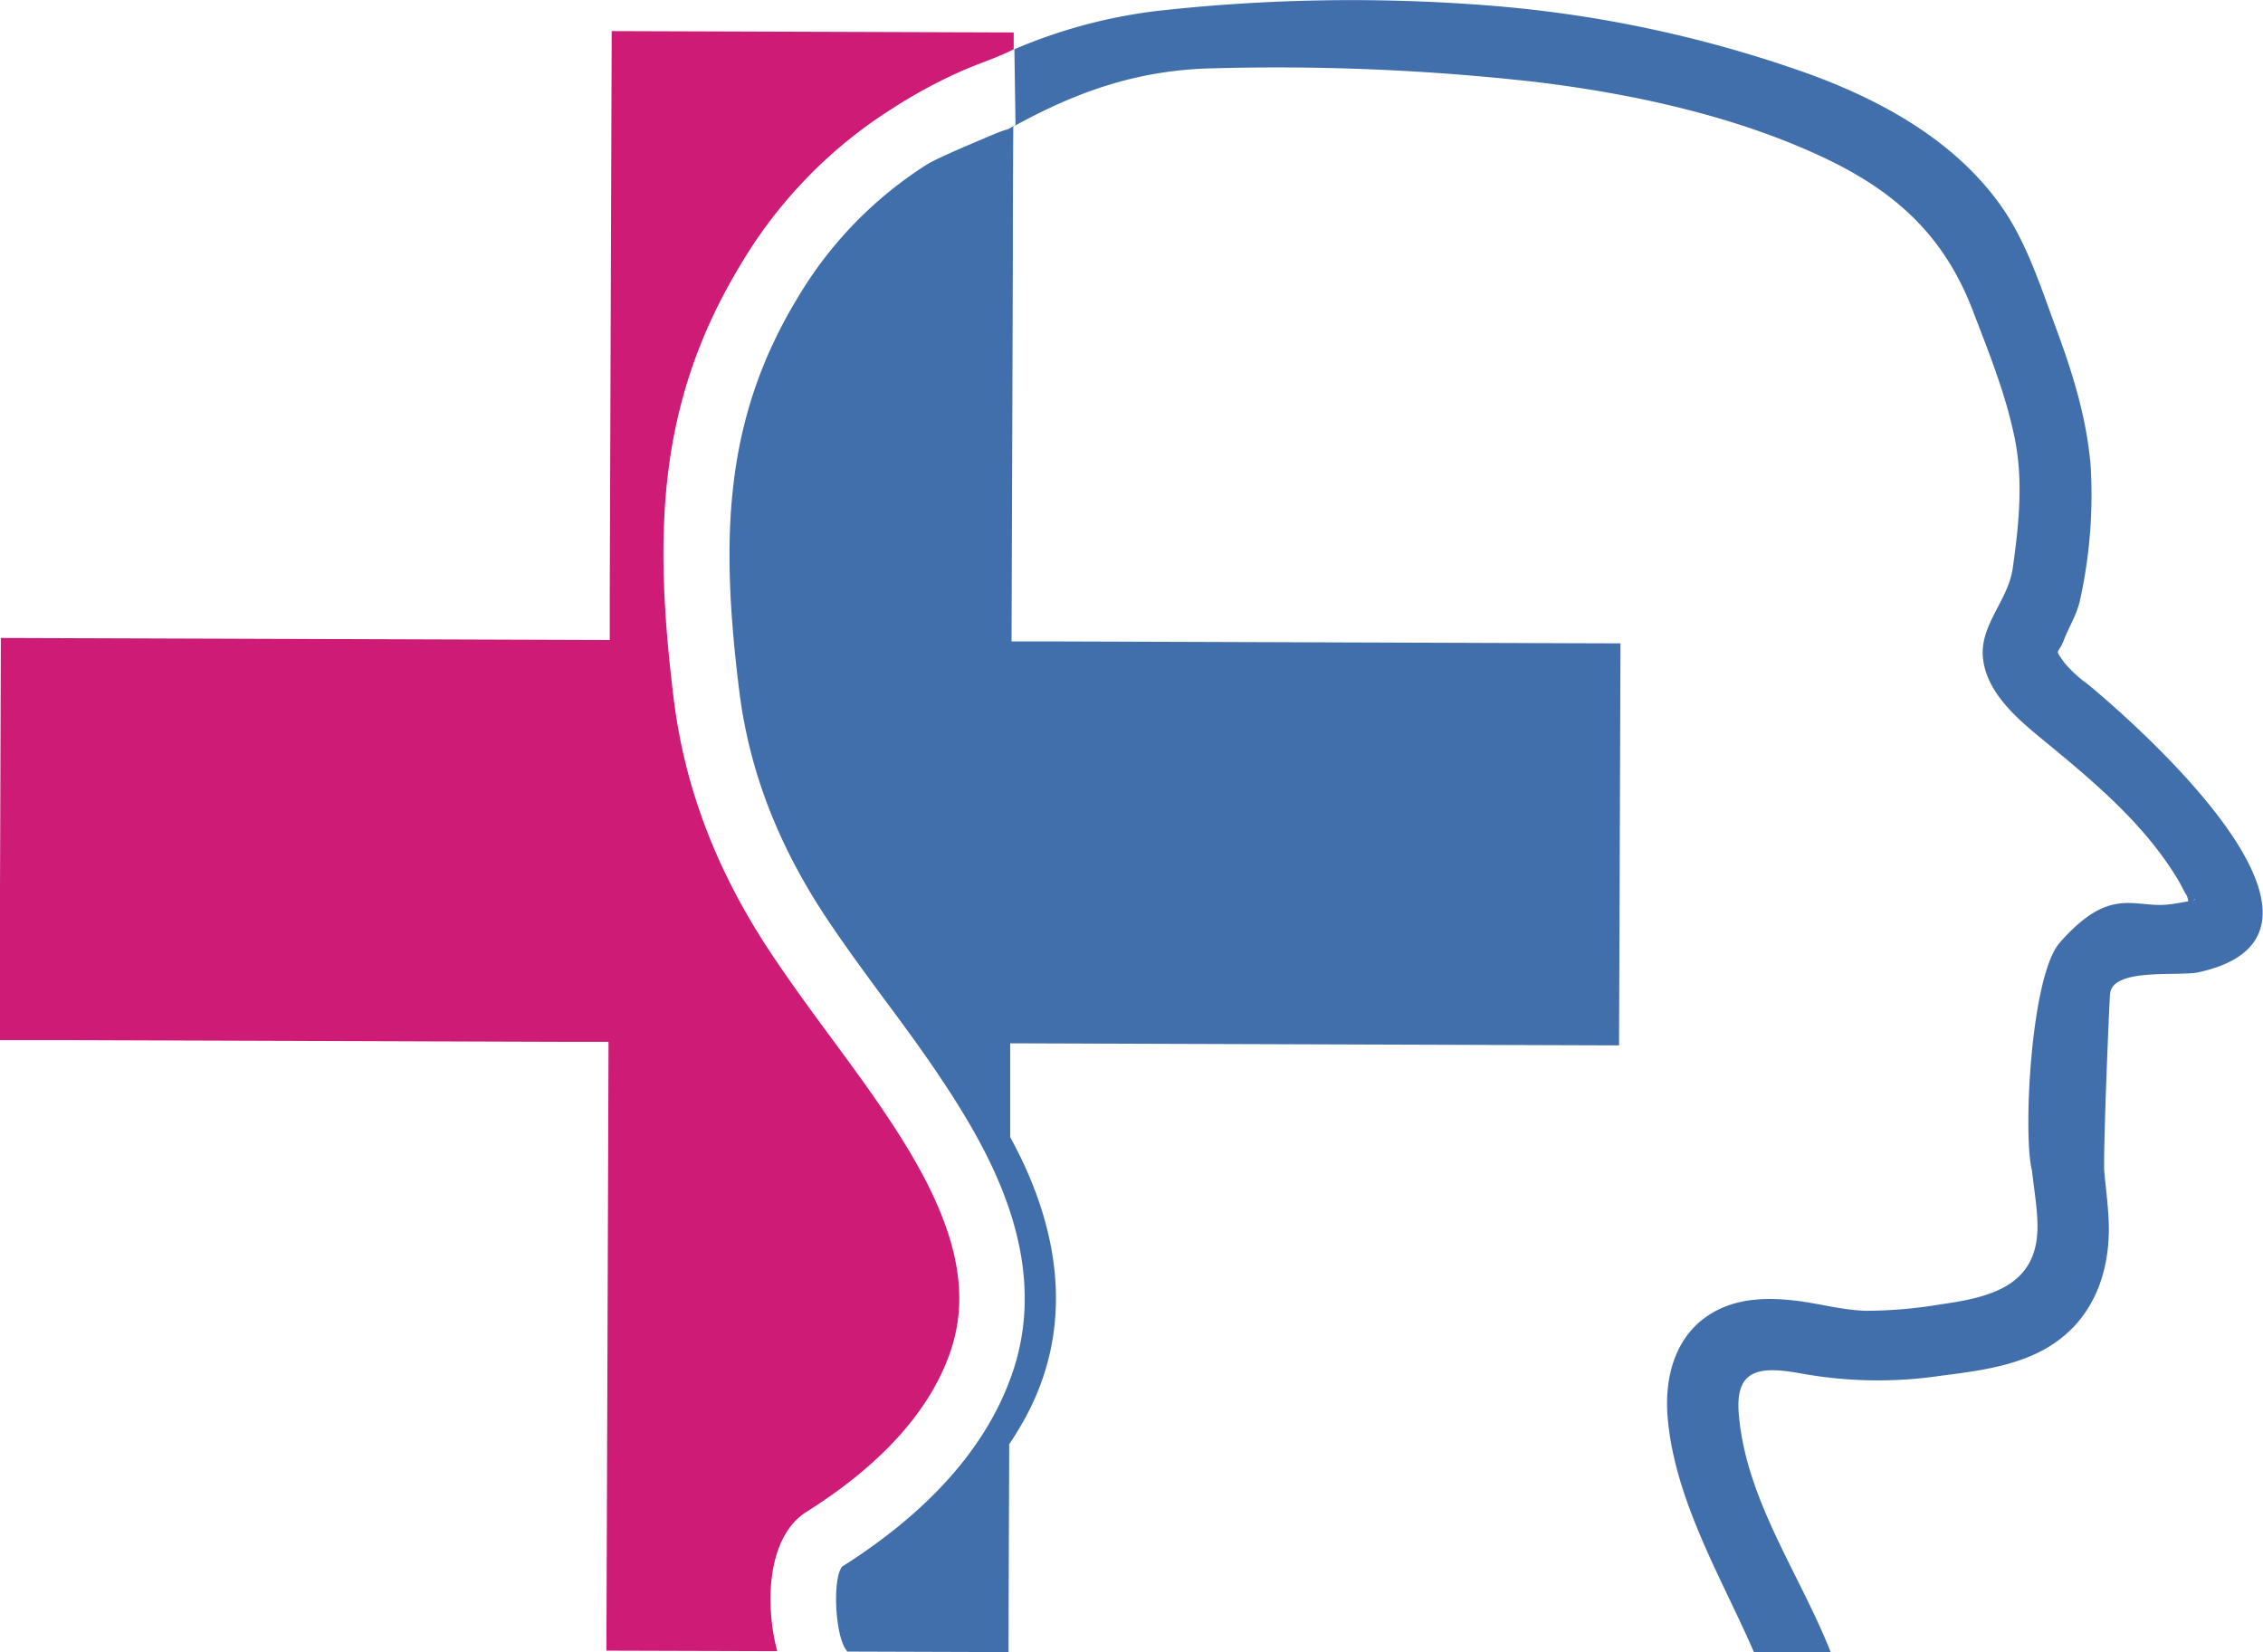
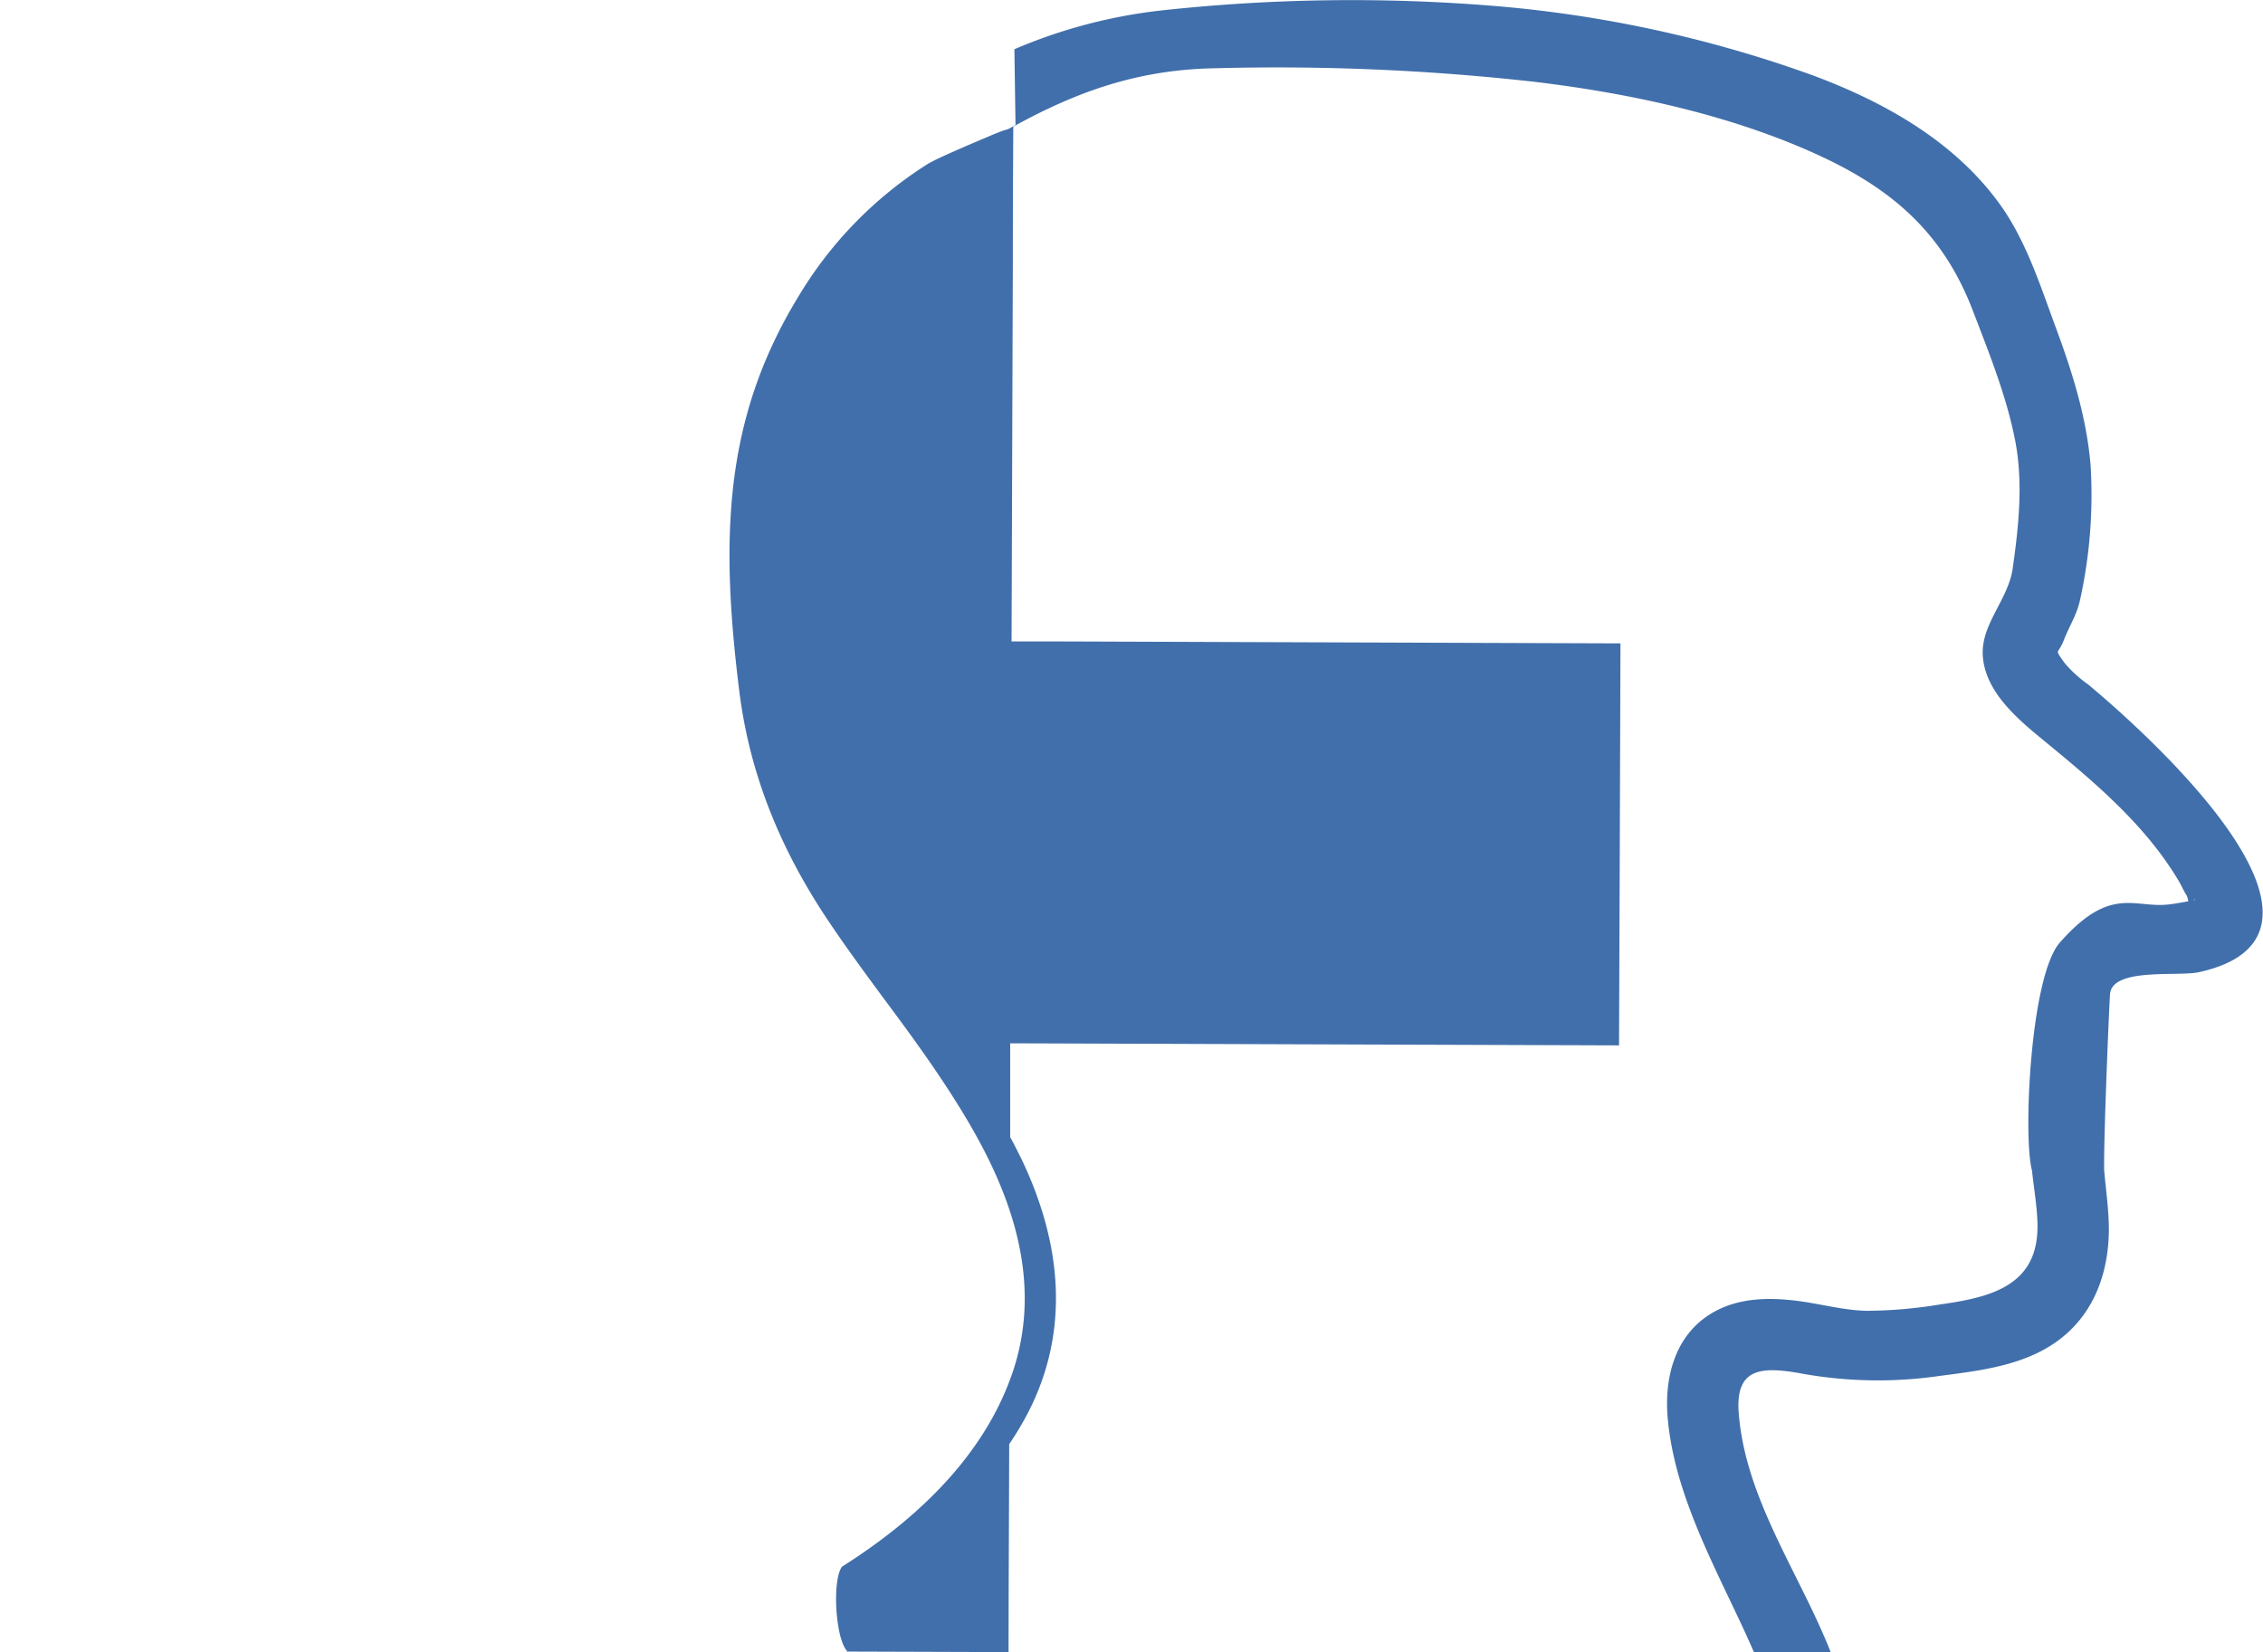
<svg xmlns="http://www.w3.org/2000/svg" id="Object" viewBox="0 0 349.31 255.02">
  <defs>
    <style>.cls-1{fill:#416fab;}.cls-2{fill:#ce1b75;}</style>
  </defs>
  <path class="cls-1" d="M473,749.35a19.46,19.46,0,0,1-3.69-3.38c-1.57-2.31-1-1.06-.08-3.42s2.05-3.95,2.56-6.42a75.33,75.33,0,0,0,1.59-20.61c-.63-7.4-2.81-14.36-5.38-21.28-2.26-6.11-4.35-12.67-8-18.11-7-10.3-18.27-16.65-29.7-20.87a190.67,190.67,0,0,0-48.69-10.62,271,271,0,0,0-52,.71,80.16,80.16,0,0,0-22.35,5.95l.17,11.69c-2.29,1.32,0,0-4.31,1.84-3.7,1.57-7.9,3.36-9.32,4.23a61.54,61.54,0,0,0-19.94,20.51c-11.44,18.79-12,37.12-9.09,60.62,1.47,12,5.73,23.33,13,34.49,2.94,4.48,6.21,8.92,9.38,13.22,4,5.36,8.05,10.91,11.67,16.77,6.25,10.12,13.86,25.47,7.84,41.77-4,10.95-12.79,20.72-26,29.08-1.55,2-1.05,11,.75,13l0,.11,24.38.08h.57c0-10.07.07-21,.1-32.1a48.11,48.11,0,0,0,2.86-4.77c6.74-13,5.1-26.73-1.13-39.57-.51-1-1-2-1.58-3.06,0-2.35,0-4.67,0-6.94l0-7.53,58.56.2,35.42.12q.12-31,.22-62.05l-86.46-.3-7.53,0q.1-29.28.2-58.57,0-10.44.07-20.9c9.65-5.32,19.12-8.78,31-9a356.68,356.68,0,0,1,49.46,2.09c14.87,1.78,30.82,5.21,44.45,11.61,11.19,5.25,18.73,12.06,23.19,23.68,2.51,6.56,5.2,13.18,6.55,20.11,1.25,6.49.54,13.18-.38,19.68-.71,5-5.09,8.73-4.6,13.8.5,5.28,5.16,9.32,9,12.47,7.87,6.47,15.93,13.11,21.22,22,.42.71.78,1.57,1.24,2.26a3.5,3.5,0,0,1,.24.88c-1.14.2-2.21.42-3.36.52-5.13.45-8.8-2.87-16.47,5.85-4.57,5.2-5.69,30.06-4.3,35.18h0c.3,2.83.81,5.68.85,8.37.15,9.3-7,11.19-14.92,12.29a70.85,70.85,0,0,1-11.53,1c-3.73-.1-7.28-1.15-11-1.58-3.93-.46-8.08-.4-11.71,1.35-6.59,3.17-8.55,10.17-7.9,17,1.19,12.79,8.49,24.81,13.3,35.94h11.85c-4.79-12.16-13.13-23.55-14.2-36.85-.58-7.12,3.51-7.32,9.89-6.14a66.33,66.33,0,0,0,21.28.31c7-.9,14.56-1.82,19.9-6.93,4.29-4.1,6-9.72,6.06-15.54,0-3.07-.45-6.12-.72-9.18-.14-4.25.81-26.58.91-27.38.52-4,10.52-2.57,13.67-3.26C517,787.87,481.17,756.14,473,749.35Zm16.22,33.31c.29-.23.57-.16,0,0Z" transform="translate(-150.68 -643.7)" />
-   <path class="cls-2" d="M275.16,877.07c11.35-7.16,18.76-15.27,22-24.12,3.47-9.39,1.32-19.57-7-33-3.4-5.5-7.37-10.88-11.2-16.08-3.25-4.4-6.62-9-9.7-13.68-8.17-12.48-12.95-25.17-14.61-38.79-3.13-25.64-2.47-45.81,10.49-67.09a71.81,71.81,0,0,1,23.26-23.85,78.27,78.27,0,0,1,10.64-5.77c3.66-1.56,6.35-2.39,8.11-3.41,0-.85,0-1.71,0-2.57l-62.05-.21-.3,86.45q0,3.78,0,7.54l-58.57-.2-35.42-.12h0q-.08,25.2-.17,50.41h0v11.67h10.18l76.25.26,7.54,0q-.1,29.28-.2,58.56l-.13,35.42h0l26.37.08C268.73,891.36,269.06,880.91,275.16,877.07Z" transform="translate(-150.68 -643.7)" />
</svg>